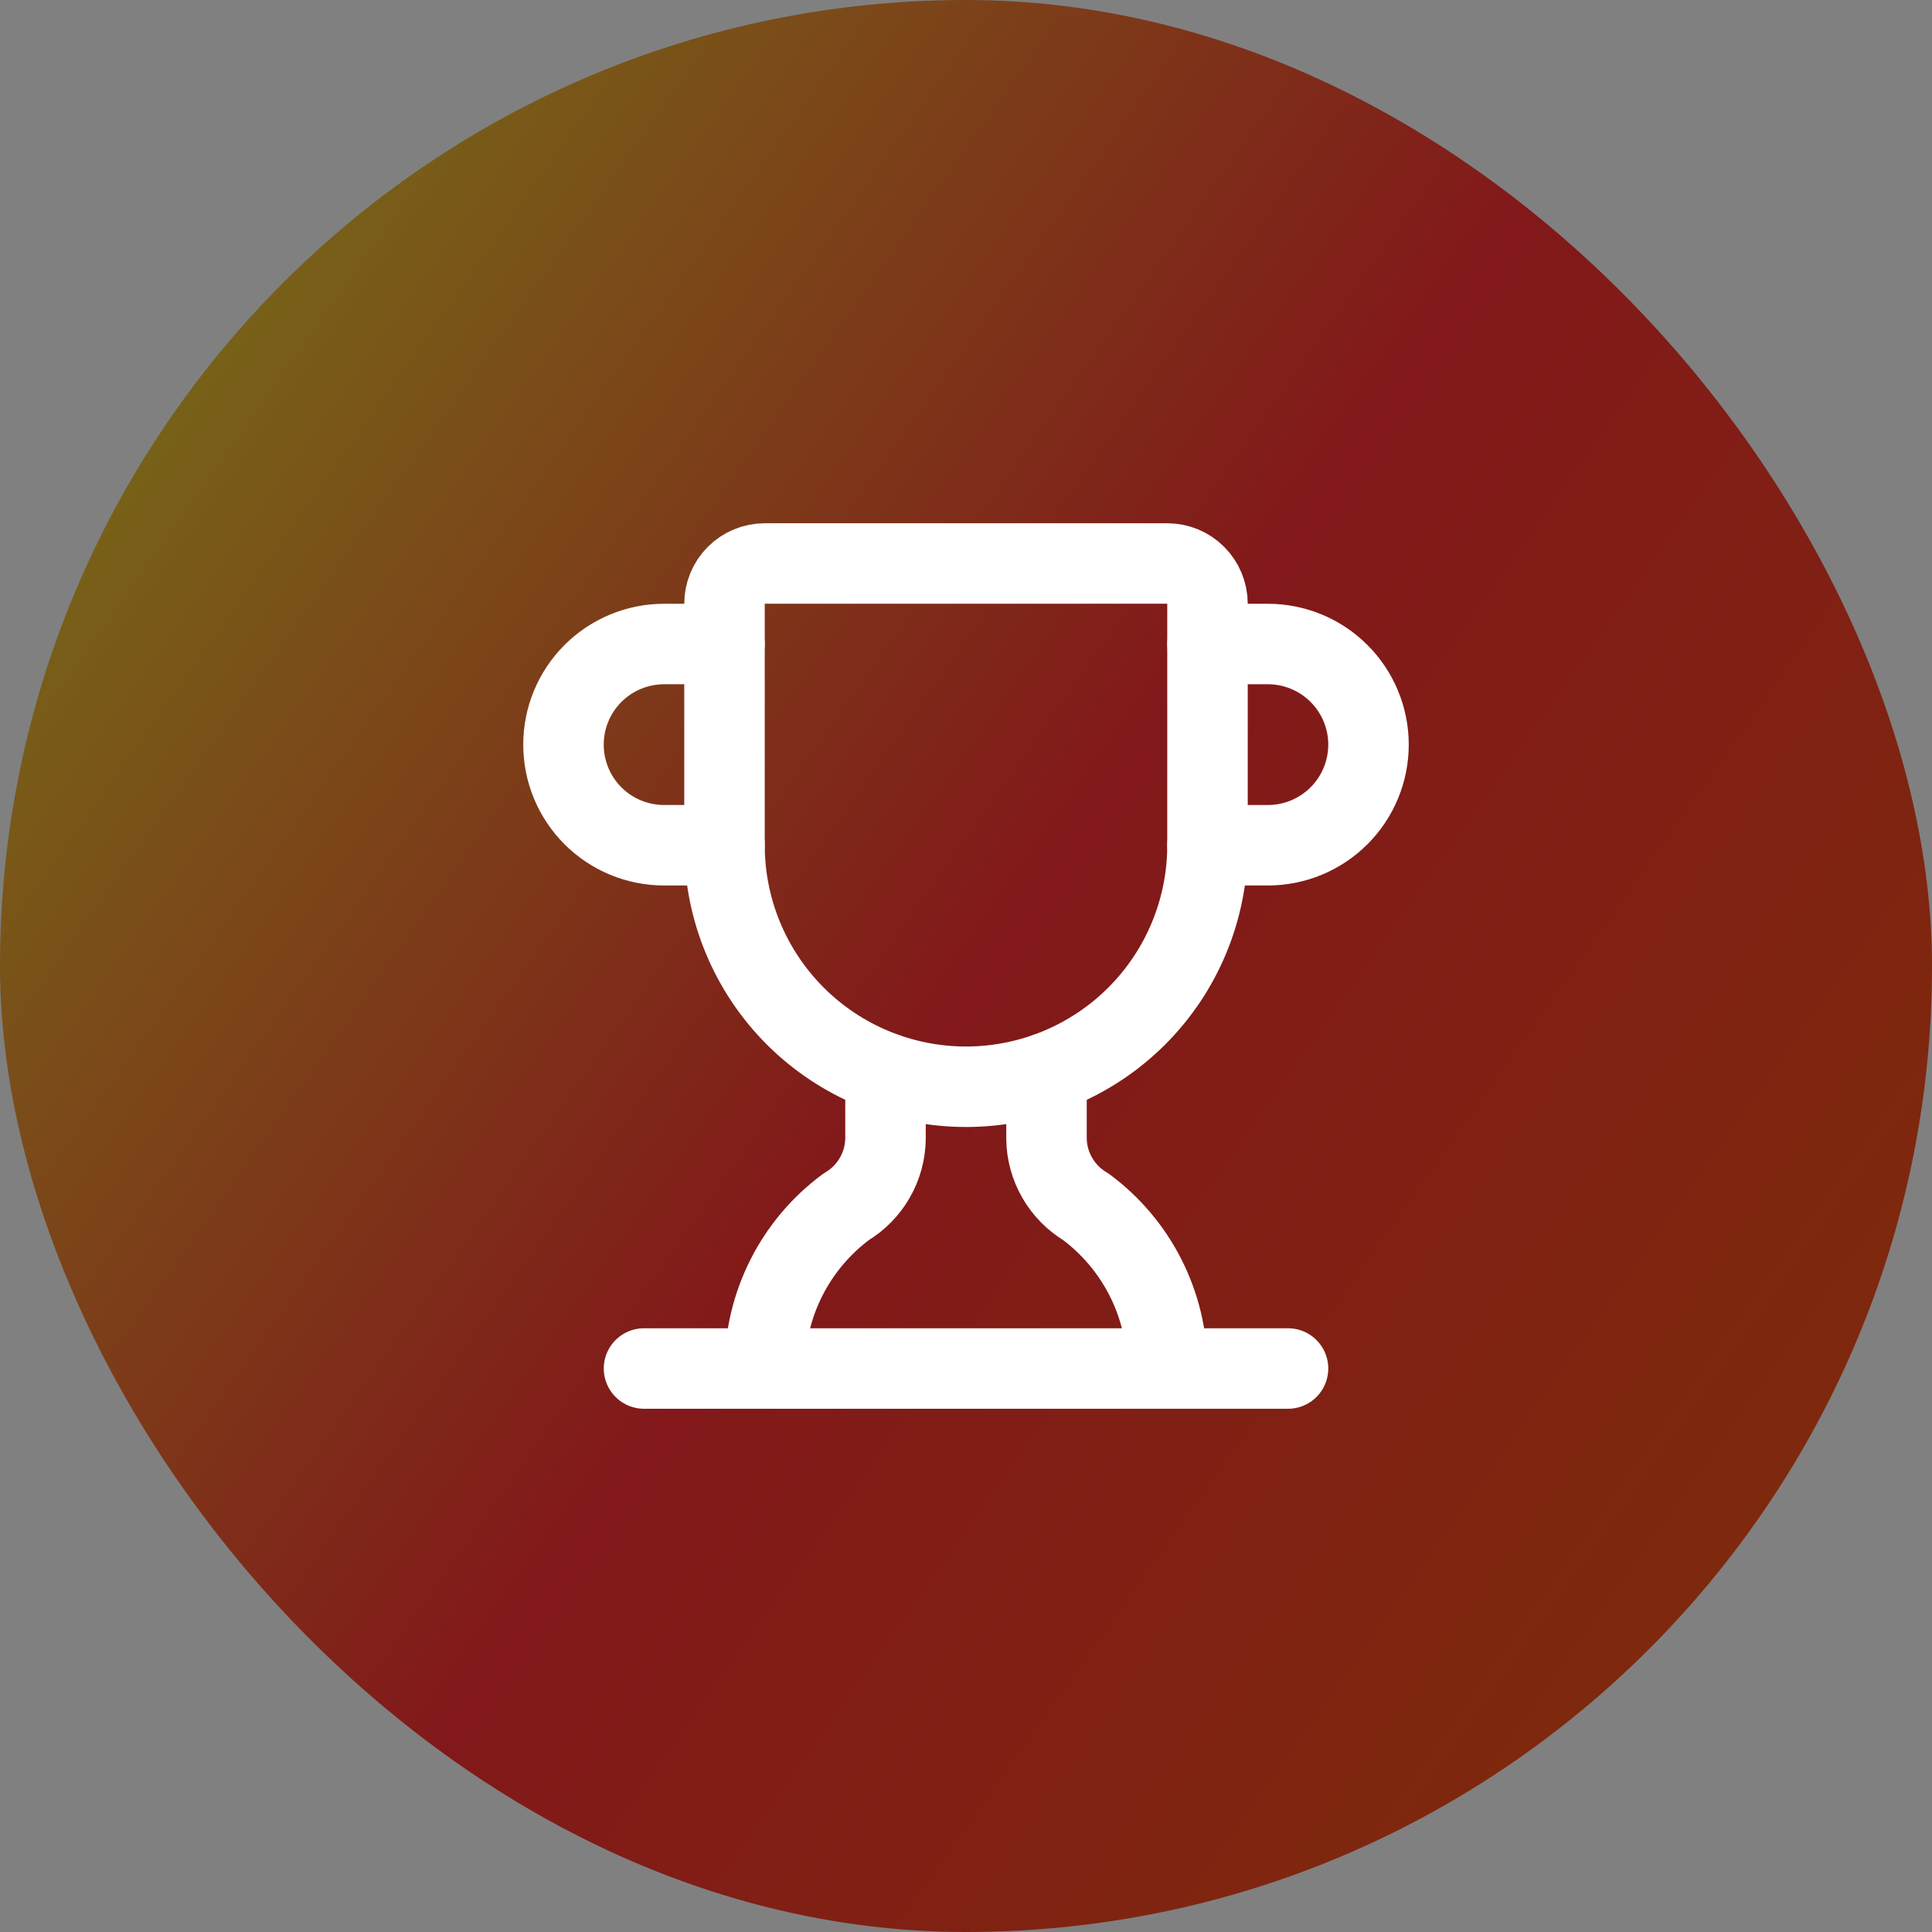
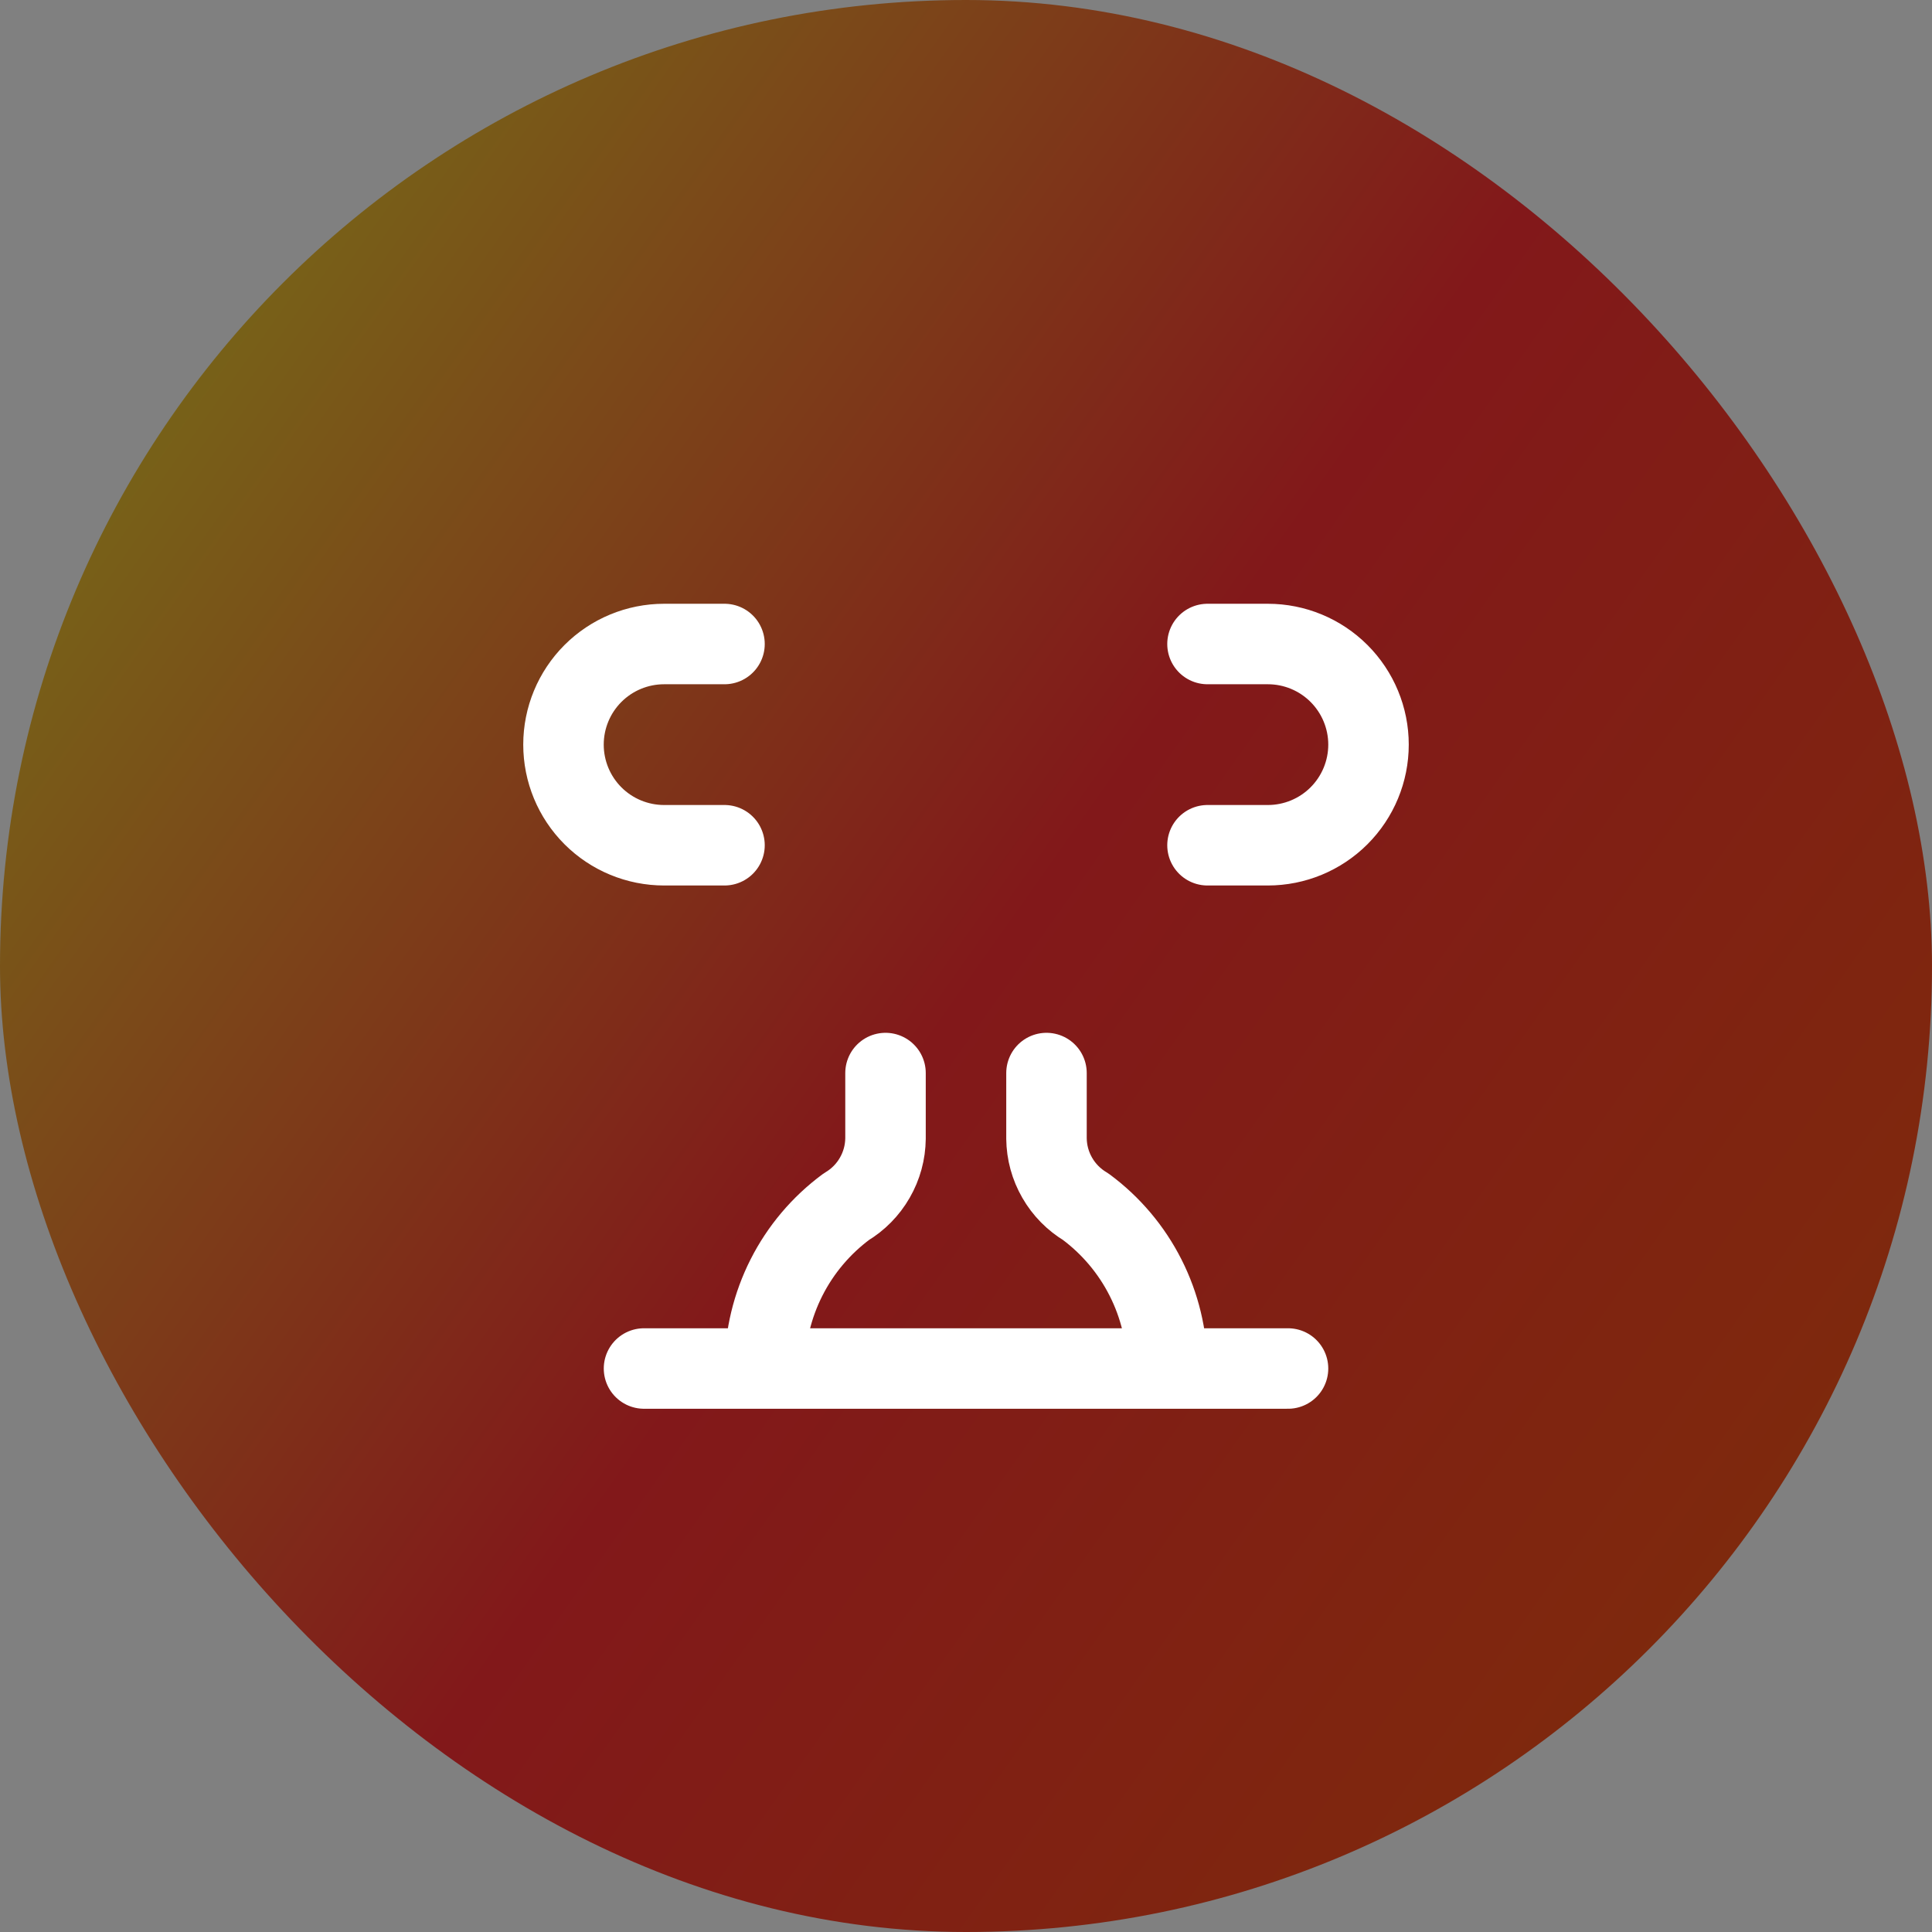
<svg xmlns="http://www.w3.org/2000/svg" width="56" height="56" viewBox="0 0 56 56" fill="none">
  <rect x="0" y="0" width="56" height="56" fill="#808080" stroke="none" />
  <rect width="56" height="56" rx="28" fill="url(#paint0_linear_283_4719)" />
  <path d="M25.667 31.103V33C25.663 33.4 25.556 33.792 25.356 34.138C25.157 34.485 24.872 34.774 24.528 34.979C23.799 35.519 23.206 36.221 22.796 37.031C22.387 37.84 22.171 38.734 22.167 39.641" stroke="white" stroke-width="2.333" stroke-linecap="round" stroke-linejoin="round" />
  <path d="M30.333 31.103V33C30.337 33.4 30.444 33.792 30.644 34.138C30.843 34.485 31.128 34.774 31.472 34.979C32.201 35.519 32.794 36.221 33.204 37.031C33.614 37.84 33.829 38.734 33.833 39.641" stroke="white" stroke-width="2.333" stroke-linecap="round" stroke-linejoin="round" />
  <path d="M35 24.5H36.75C37.523 24.5 38.265 24.193 38.812 23.646C39.359 23.099 39.667 22.357 39.667 21.583C39.667 20.81 39.359 20.068 38.812 19.521C38.265 18.974 37.523 18.667 36.75 18.667H35" stroke="white" stroke-width="2.333" stroke-linecap="round" stroke-linejoin="round" />
  <path d="M18.667 39.667H37.334" stroke="white" stroke-width="2.333" stroke-linecap="round" stroke-linejoin="round" />
-   <path d="M21 24.5C21 26.357 21.738 28.137 23.05 29.45C24.363 30.762 26.143 31.5 28 31.5C29.857 31.5 31.637 30.762 32.95 29.45C34.263 28.137 35 26.357 35 24.5V17.5C35 17.191 34.877 16.894 34.658 16.675C34.44 16.456 34.143 16.333 33.833 16.333H22.167C21.857 16.333 21.561 16.456 21.342 16.675C21.123 16.894 21 17.191 21 17.5V24.5Z" stroke="white" stroke-width="2.333" stroke-linecap="round" stroke-linejoin="round" />
  <path d="M21 24.5H19.25C18.476 24.5 17.734 24.193 17.187 23.646C16.64 23.099 16.333 22.357 16.333 21.583C16.333 20.81 16.64 20.068 17.187 19.521C17.734 18.974 18.476 18.667 19.25 18.667H21" stroke="white" stroke-width="2.333" stroke-linecap="round" stroke-linejoin="round" />
  <defs>
    <linearGradient id="paint0_linear_283_4719" x1="6" y1="9" x2="54" y2="43" gradientUnits="userSpaceOnUse">
      <stop stop-color="#776318" />
      <stop offset="0.5" stop-color="#82181A" />
      <stop offset="1" stop-color="#7E2A0C" />
    </linearGradient>
  </defs>
</svg>